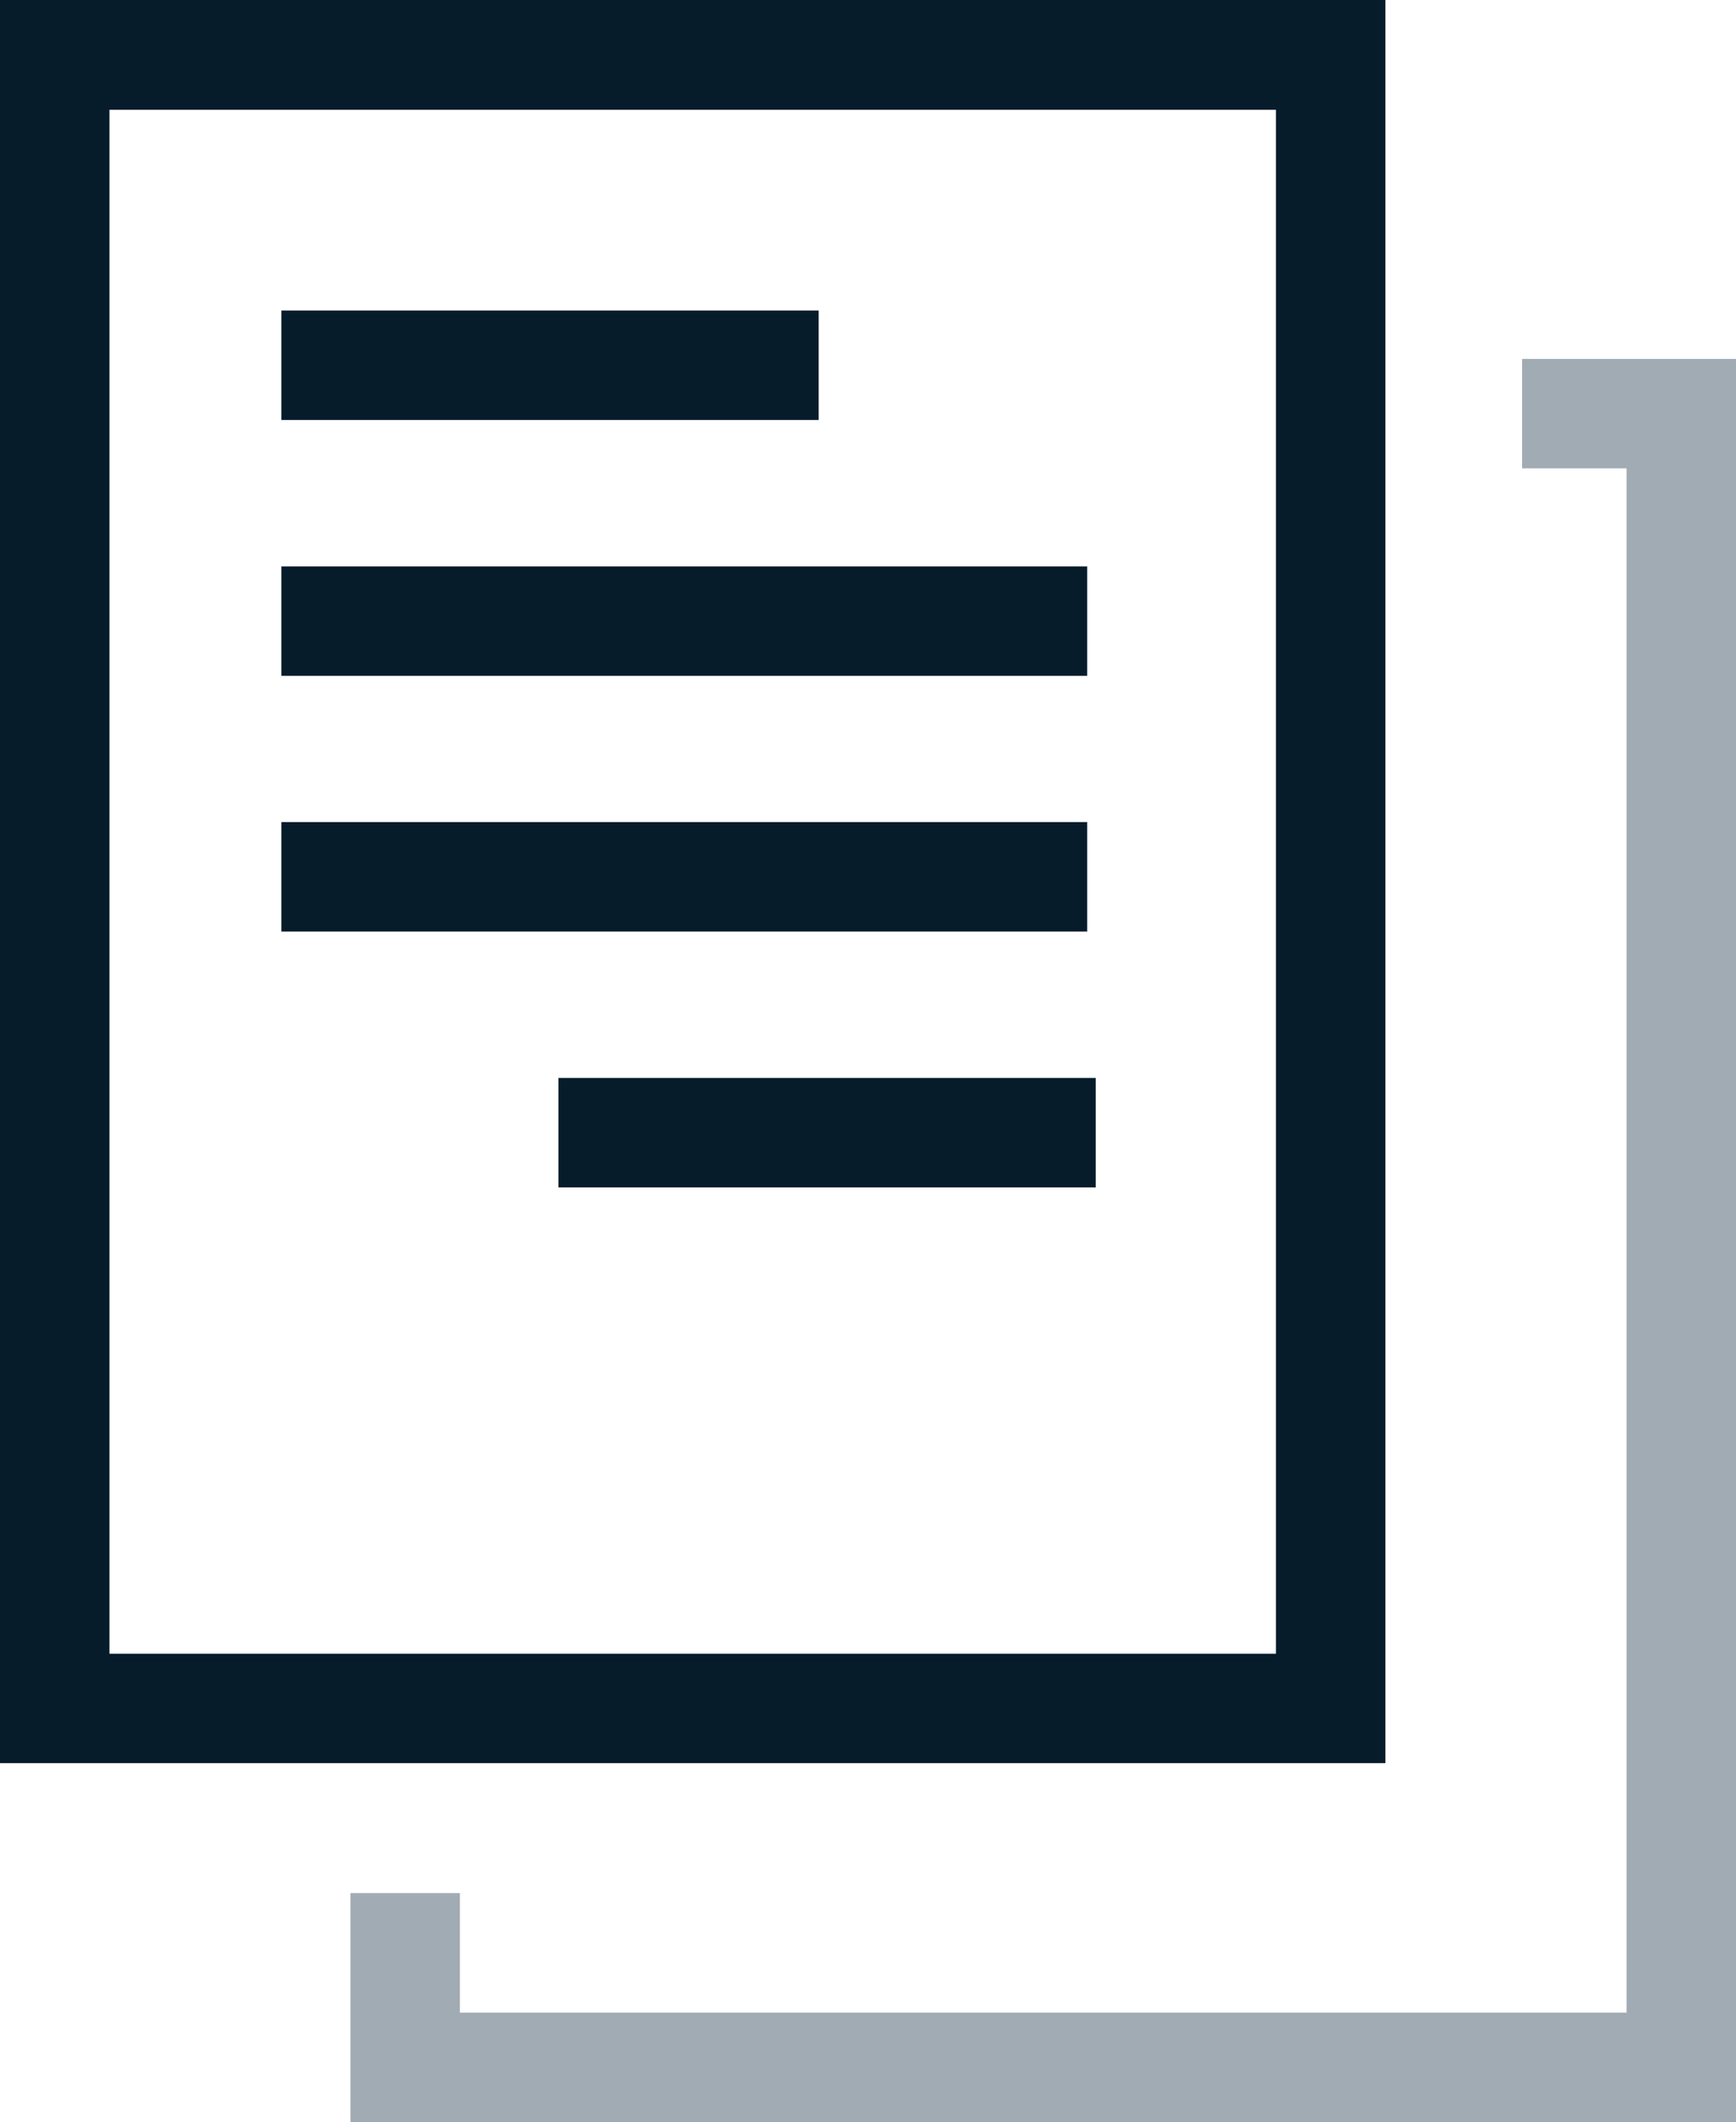
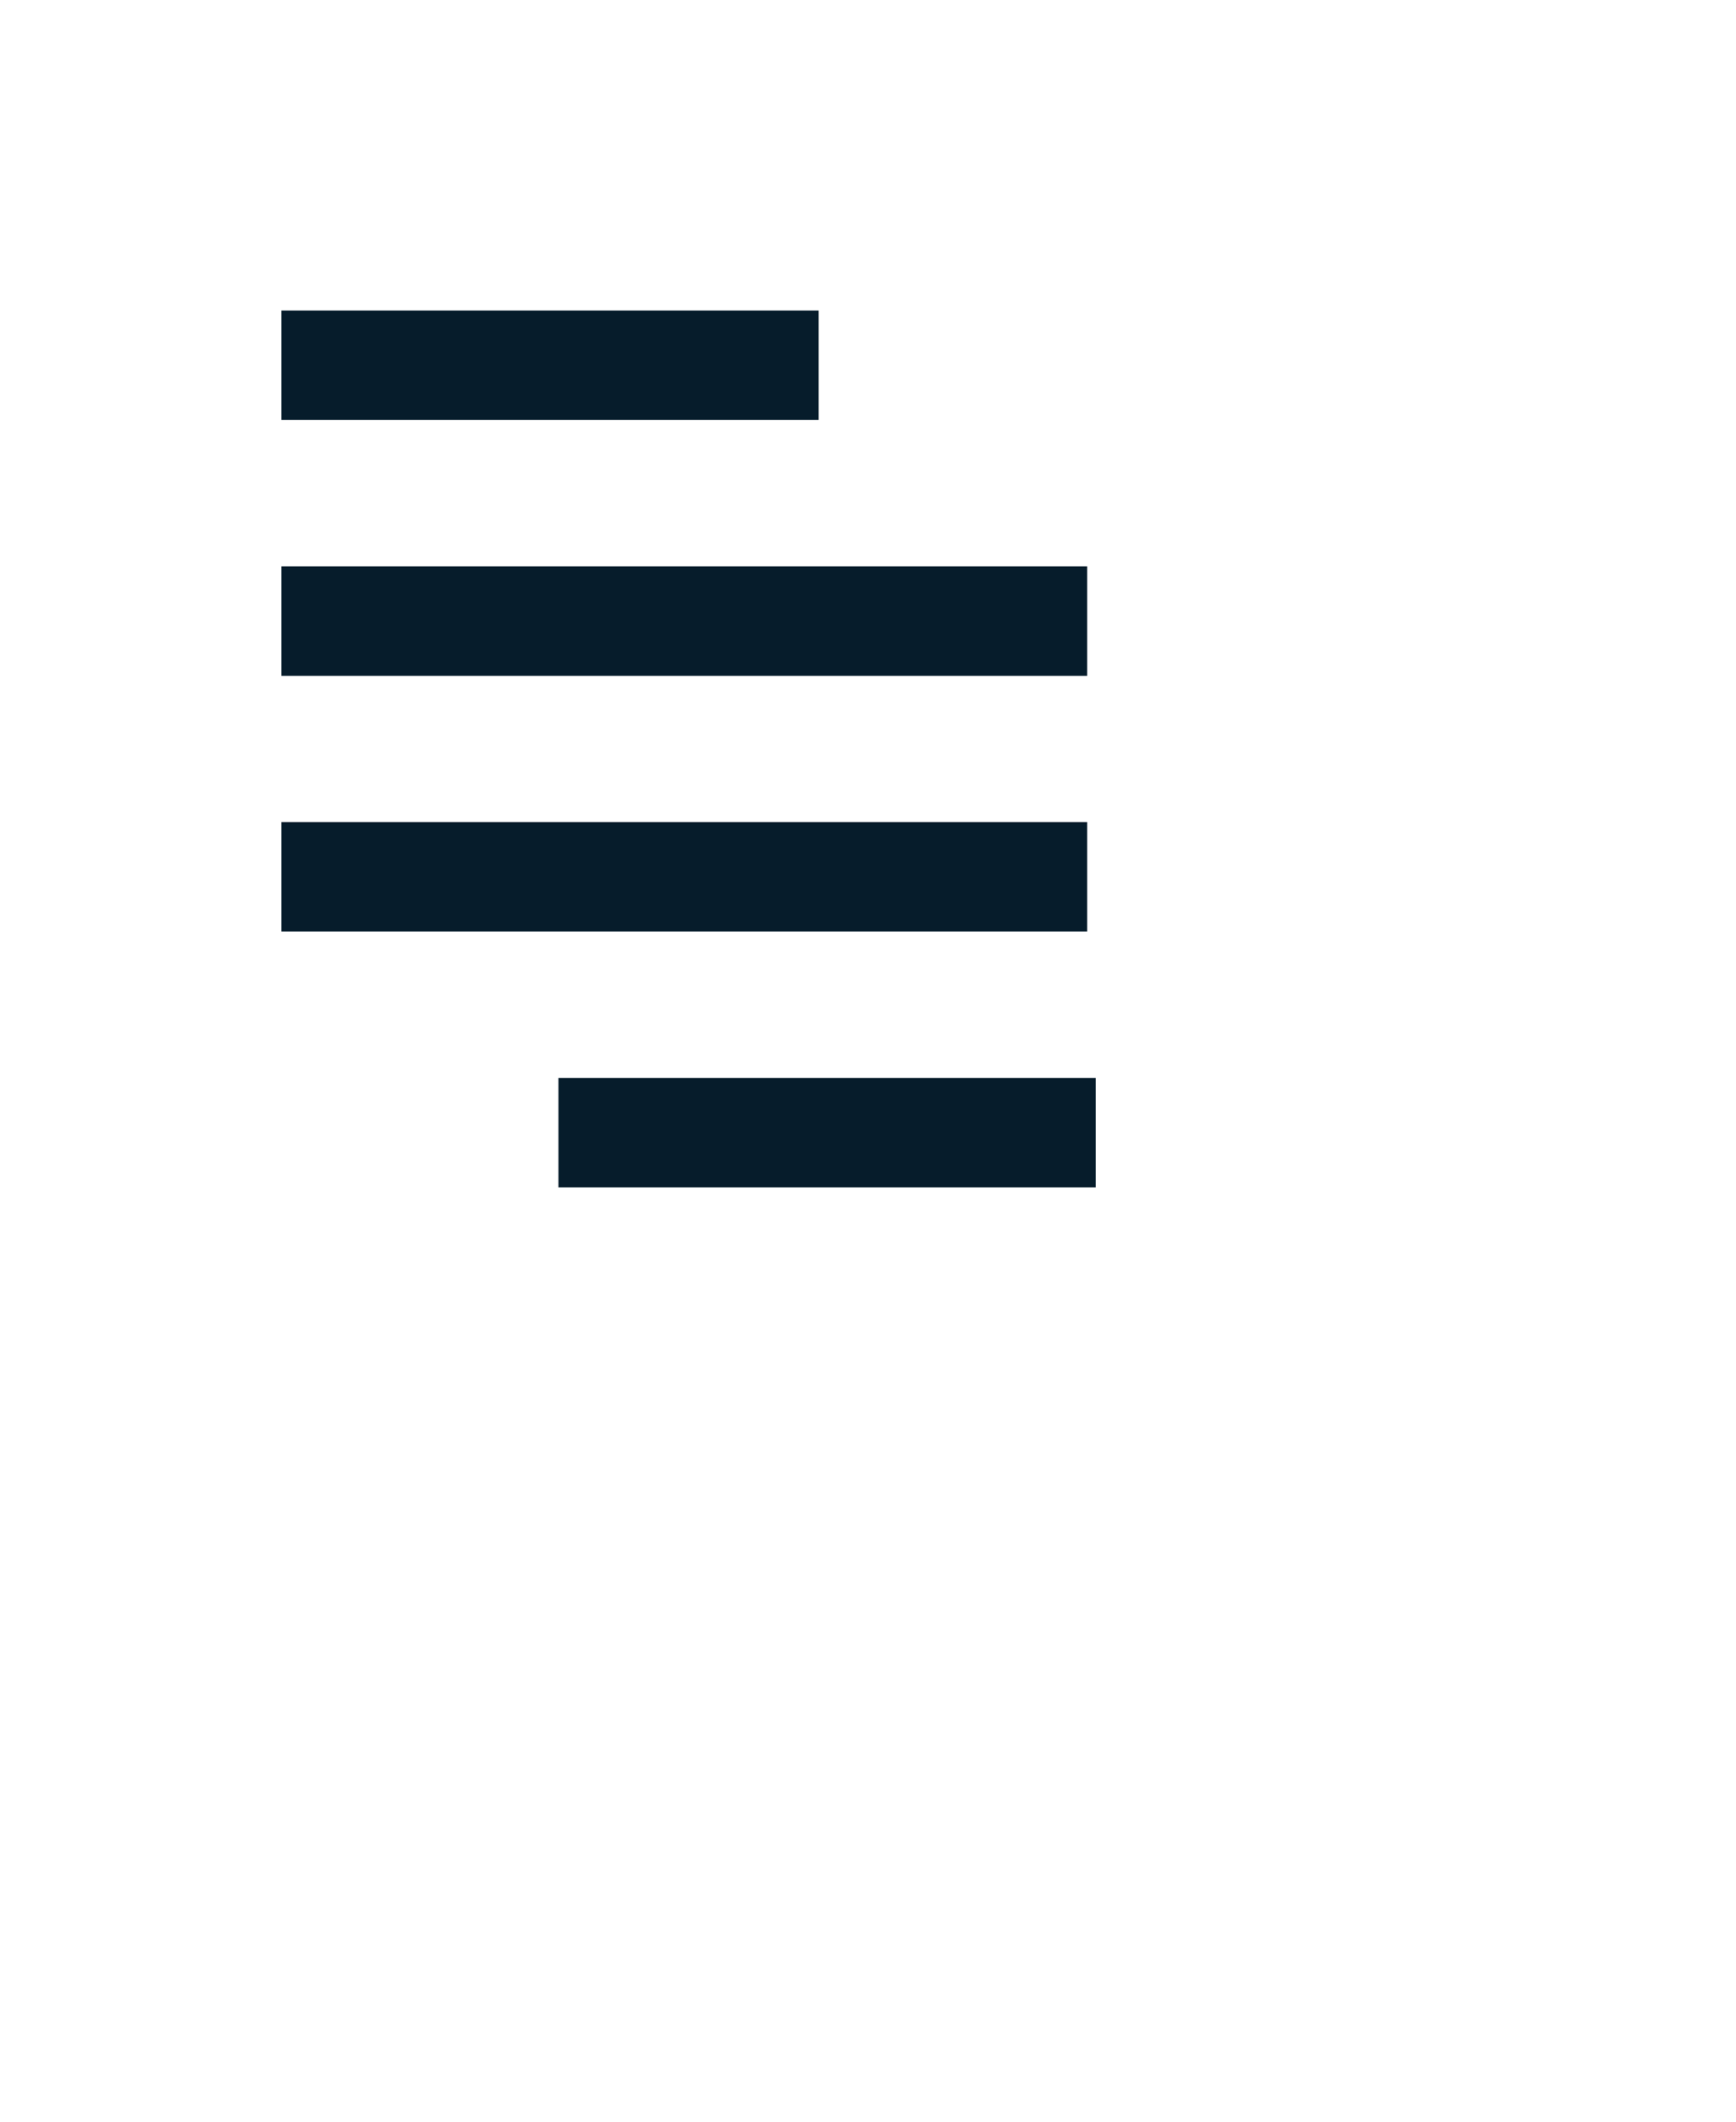
<svg xmlns="http://www.w3.org/2000/svg" viewBox="0 0 100.07 122.33">
  <defs>
    <style>.cls-1{fill:#061c2b;}.cls-2{fill:#a1abb3;}</style>
  </defs>
  <g id="Marks">
-     <path class="cls-1" d="M79.86,101.64H0V0H79.86ZM6.31,95.33H73.55v-89H6.31Z" />
-     <polygon class="cls-2" points="100.07 122.33 20.2 122.33 20.2 109.13 26.51 109.13 26.51 116.02 93.76 116.02 93.76 27 87.74 27 87.74 20.69 100.07 20.69 100.07 122.33" />
    <rect class="cls-1" x="16.22" y="17.9" width="30.97" height="6.31" />
    <rect class="cls-1" x="32.19" y="62.14" width="30.97" height="6.31" />
    <rect class="cls-1" x="16.22" y="32.65" width="46.45" height="6.31" />
    <rect class="cls-1" x="16.22" y="47.39" width="46.45" height="6.31" />
  </g>
</svg>